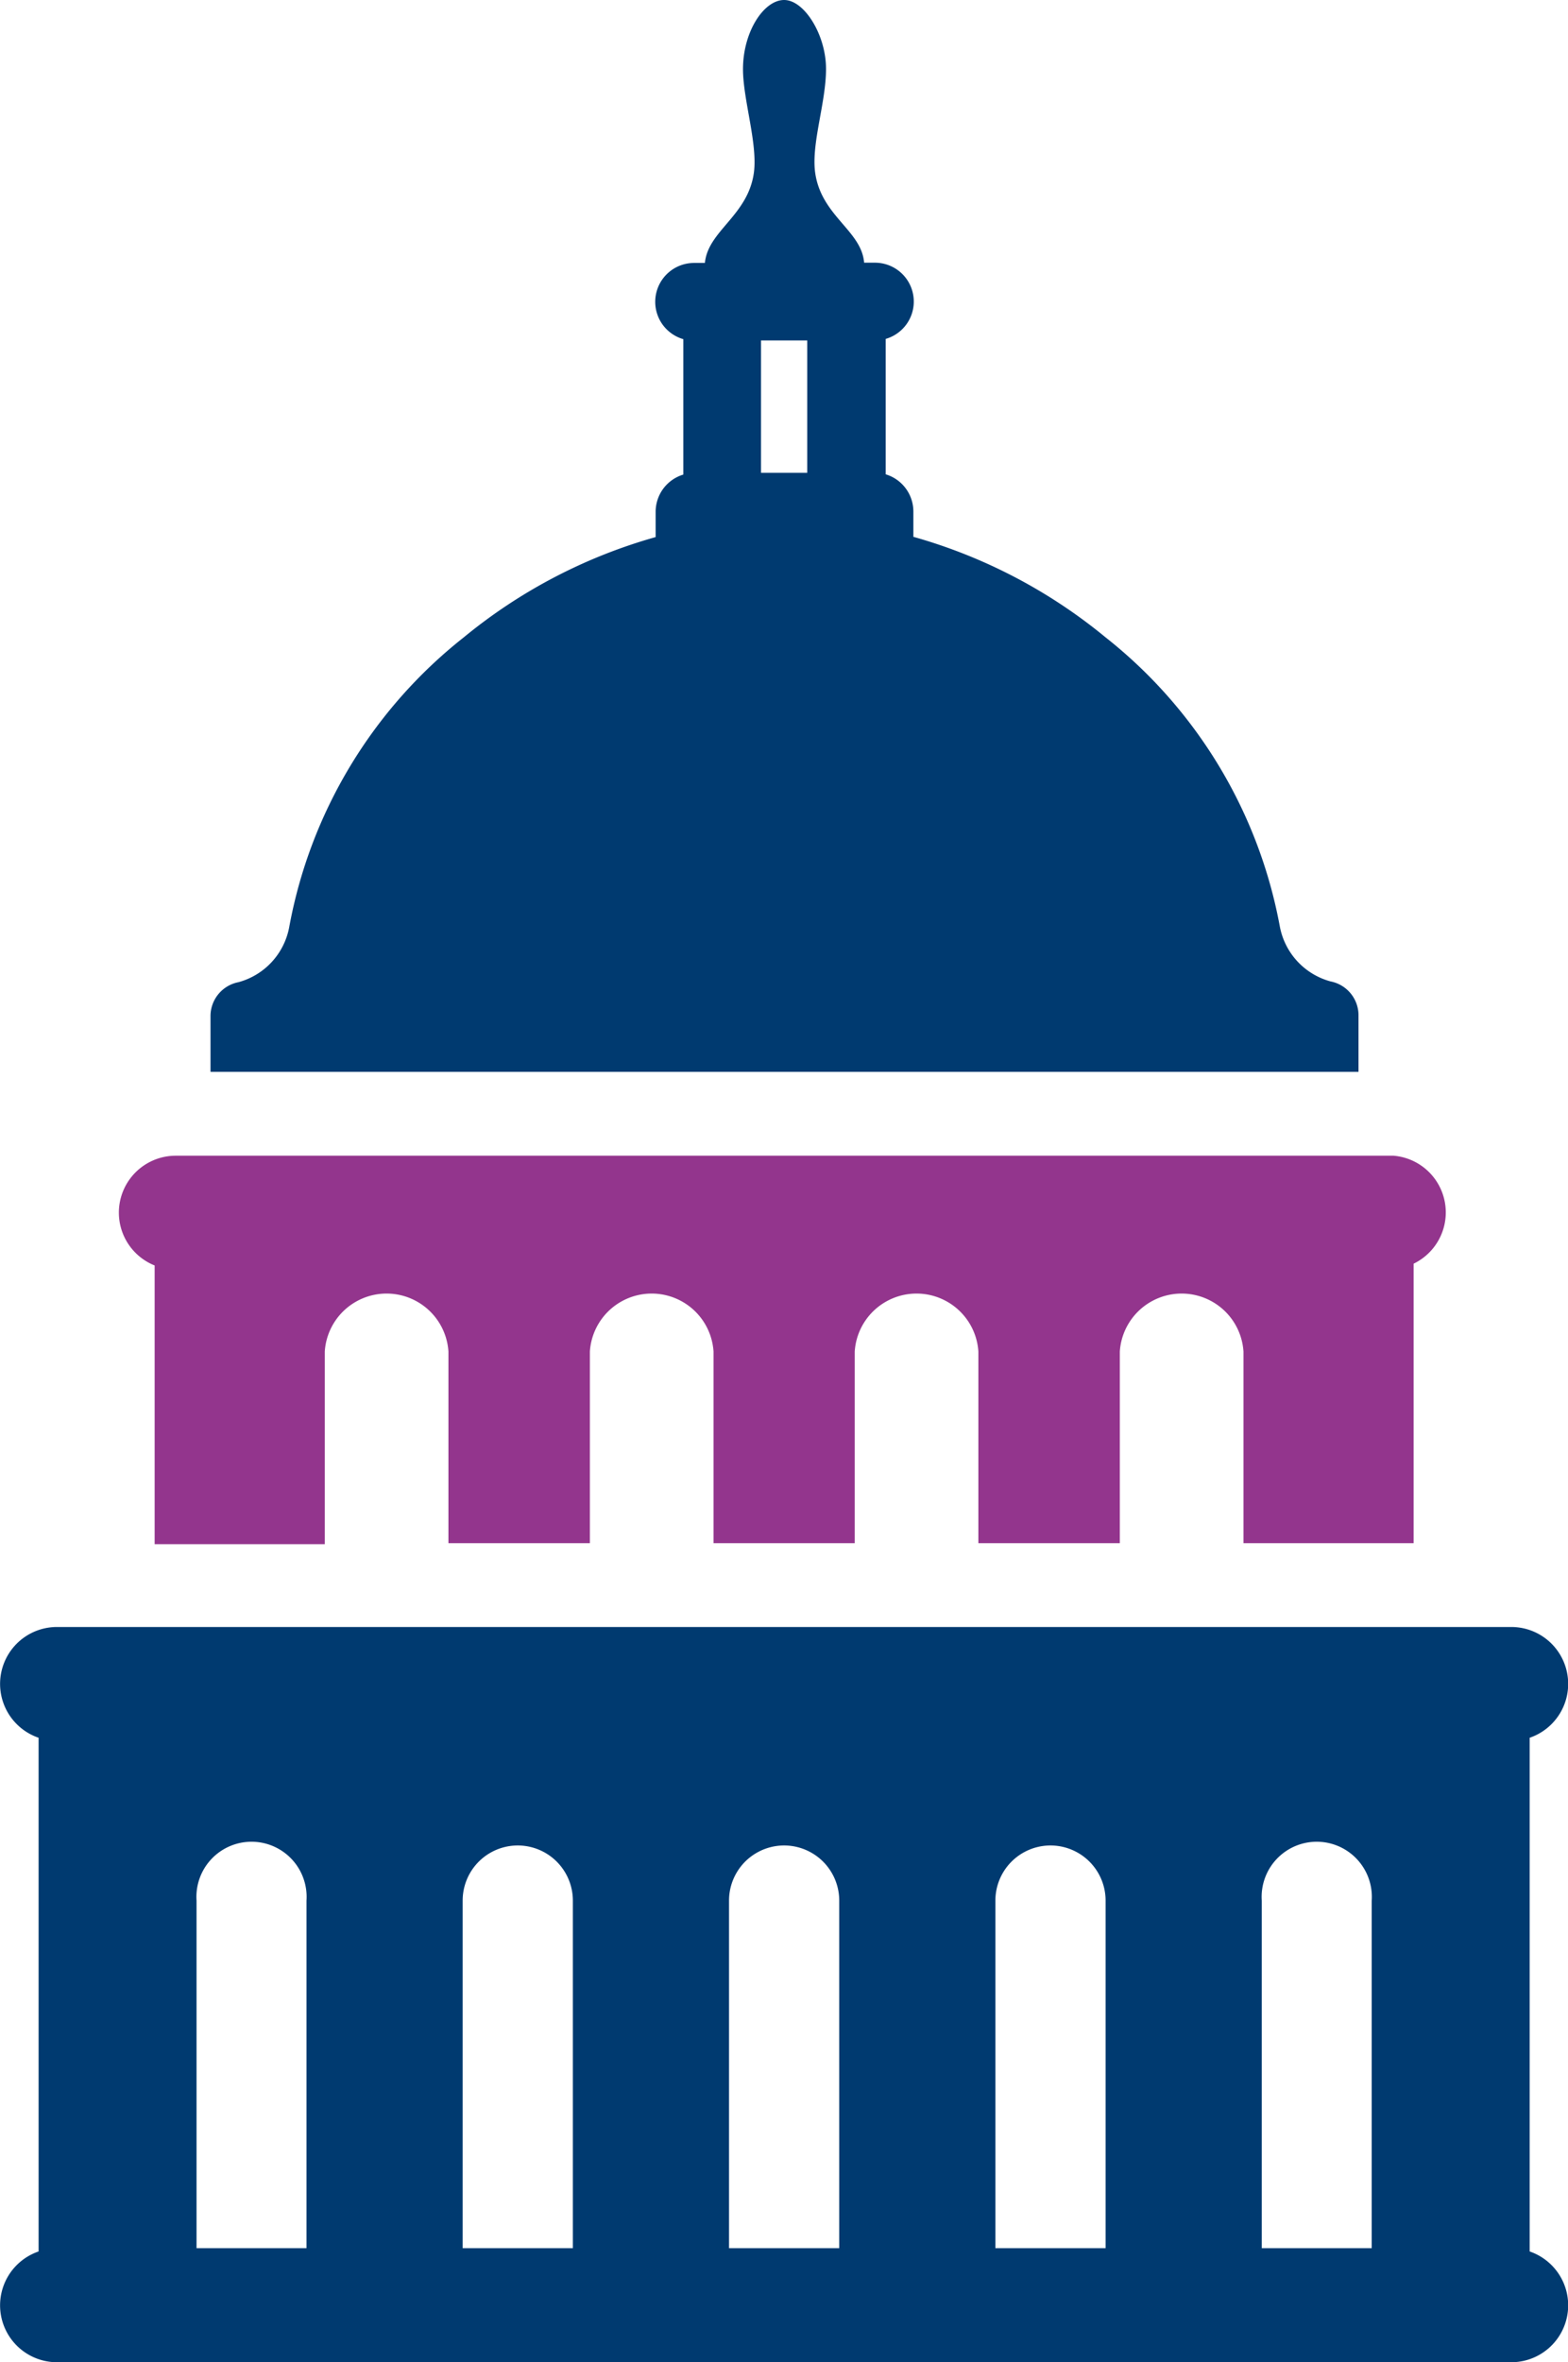
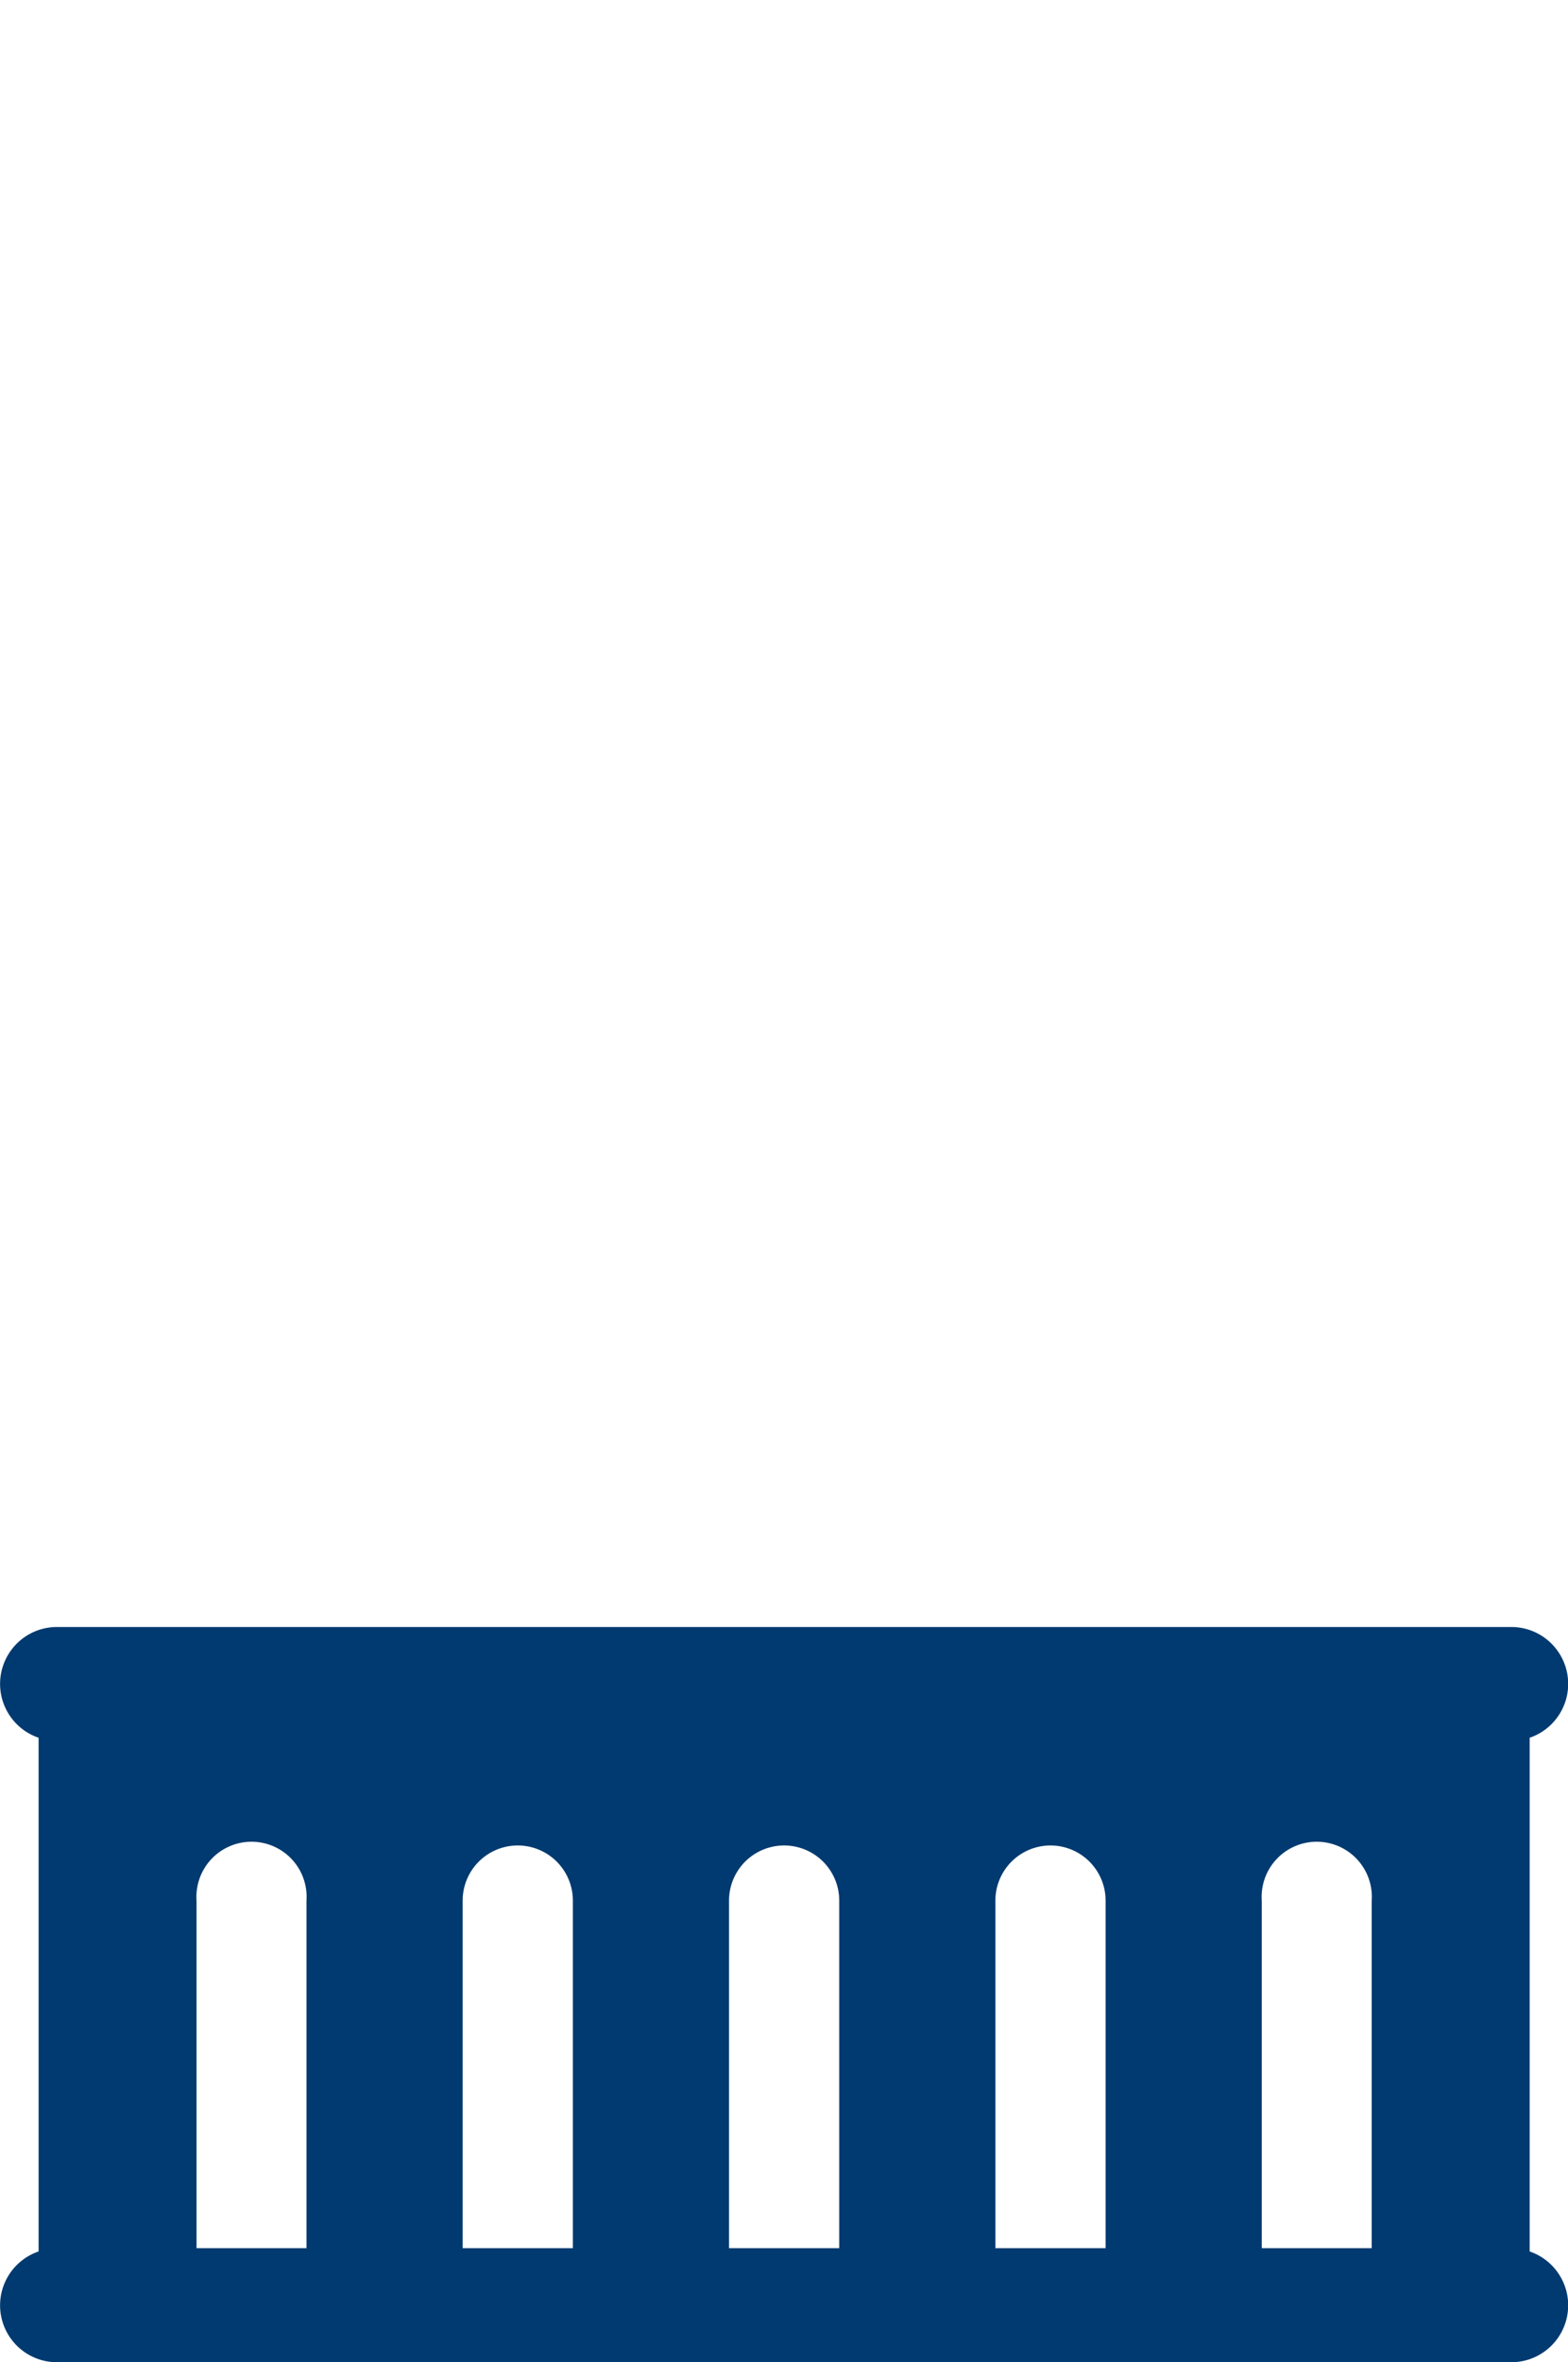
<svg xmlns="http://www.w3.org/2000/svg" id="Layer_1" data-name="Layer 1" viewBox="0 0 61.75 92.97">
  <defs>
    <style>.cls-1{fill:#003a70}</style>
  </defs>
-   <path class="cls-1" d="M72.62 43.47a1.36 1.36 0 0 0-1.1-1.33 2.77 2.77 0 0 1-2-2.17 18.86 18.86 0 0 0-6.87-11.38 20.72 20.72 0 0 0-7.56-3.95v-1A1.53 1.53 0 0 0 54 22.18v-5.33a1.53 1.53 0 0 0-.44-3h-.41c-.1-1.27-1.7-1.84-1.93-3.56-.15-1.15.43-2.74.43-4.07S50.8 3.51 50 3.51s-1.62 1.25-1.62 2.72c0 1.2.58 2.92.43 4.07-.23 1.7-1.81 2.29-1.93 3.56h-.41a1.53 1.53 0 0 0-.44 3v5.33a1.53 1.53 0 0 0-1.09 1.46v1a20.72 20.72 0 0 0-7.56 3.95A18.86 18.86 0 0 0 30.51 40a2.77 2.77 0 0 1-2 2.17 1.36 1.36 0 0 0-1.1 1.33v2.2h45.21ZM50.91 22.12h-1.82v-5.21h1.82Z" transform="translate(-19.12 -3.51)" />
-   <path d="M25.21 53.29v11h6.7v-7.58a2.44 2.44 0 0 1 4.87 0v7.54h5.57v-7.54a2.44 2.44 0 0 1 4.87 0v7.54h5.56v-7.54a2.44 2.44 0 0 1 4.87 0v7.54h5.57v-7.54a2.44 2.44 0 0 1 4.87 0v7.54h6.7v-11A2.24 2.24 0 0 0 74 49H26.05a2.24 2.24 0 0 0-.84 4.32Z" transform="translate(-19.12 -3.51)" fill="#93358d" />
  <path class="cls-1" d="M79.36 92.13V71.91a2.24 2.24 0 0 0-.73-4.36H21.37a2.24 2.24 0 0 0-.73 4.36v20.22a2.24 2.24 0 0 0 .73 4.36h57.26a2.24 2.24 0 0 0 .73-4.36ZM31.19 92h-4.33V78.32a2.17 2.17 0 1 1 4.33 0Zm10.49 0h-4.34V78.32a2.17 2.17 0 0 1 4.34 0Zm10.49 0h-4.34V78.32a2.17 2.17 0 0 1 4.34 0Zm10.49 0h-4.34V78.32a2.17 2.17 0 0 1 4.34 0Zm10.48 0h-4.33V78.32a2.17 2.17 0 1 1 4.33 0Z" transform="translate(-19.12 -3.51)" />
</svg>